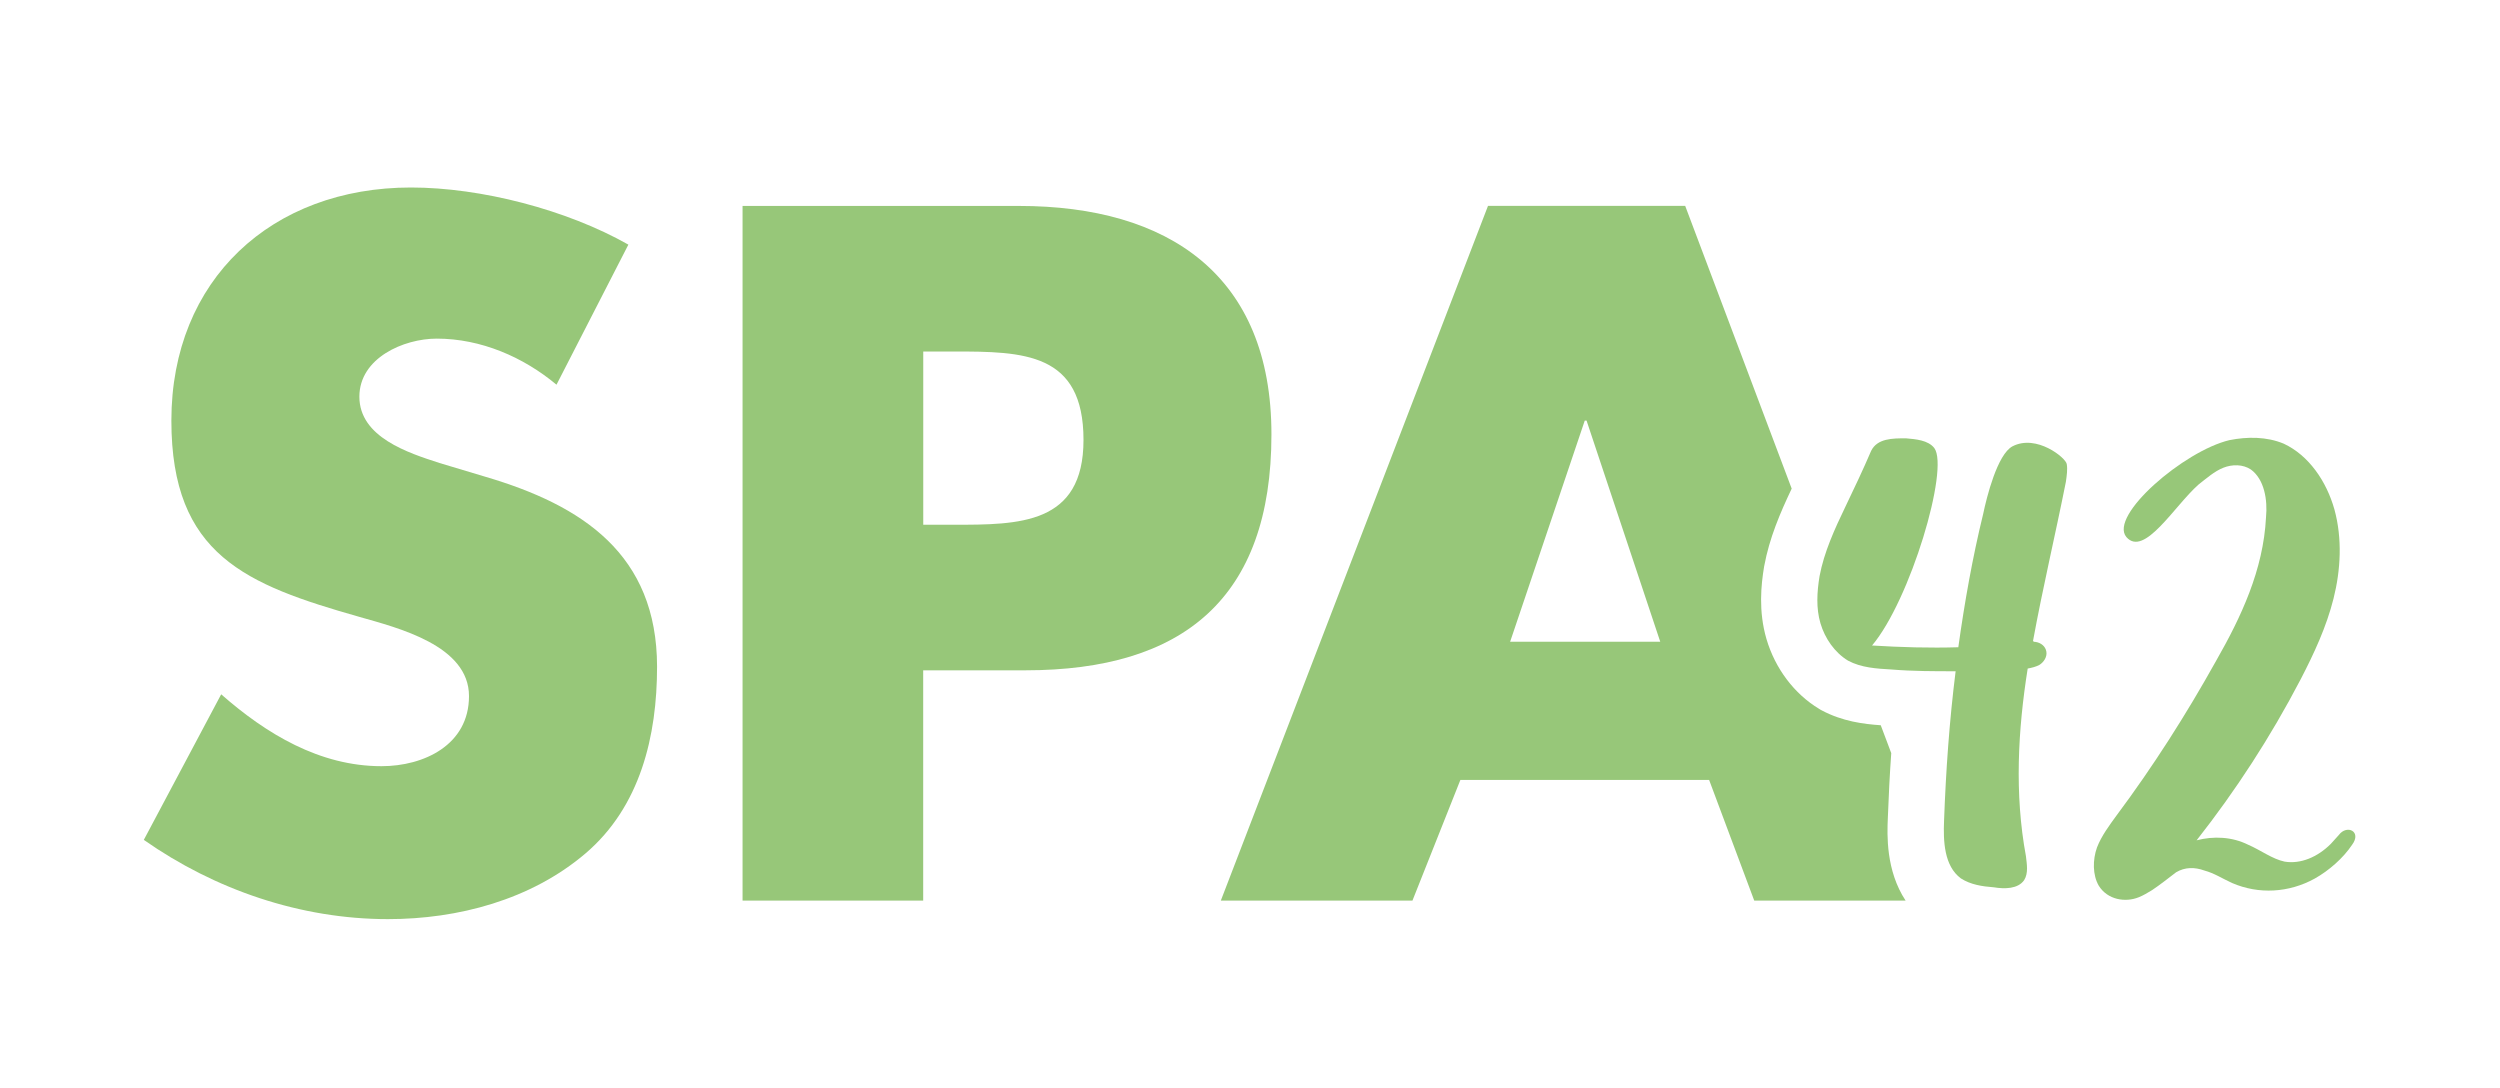
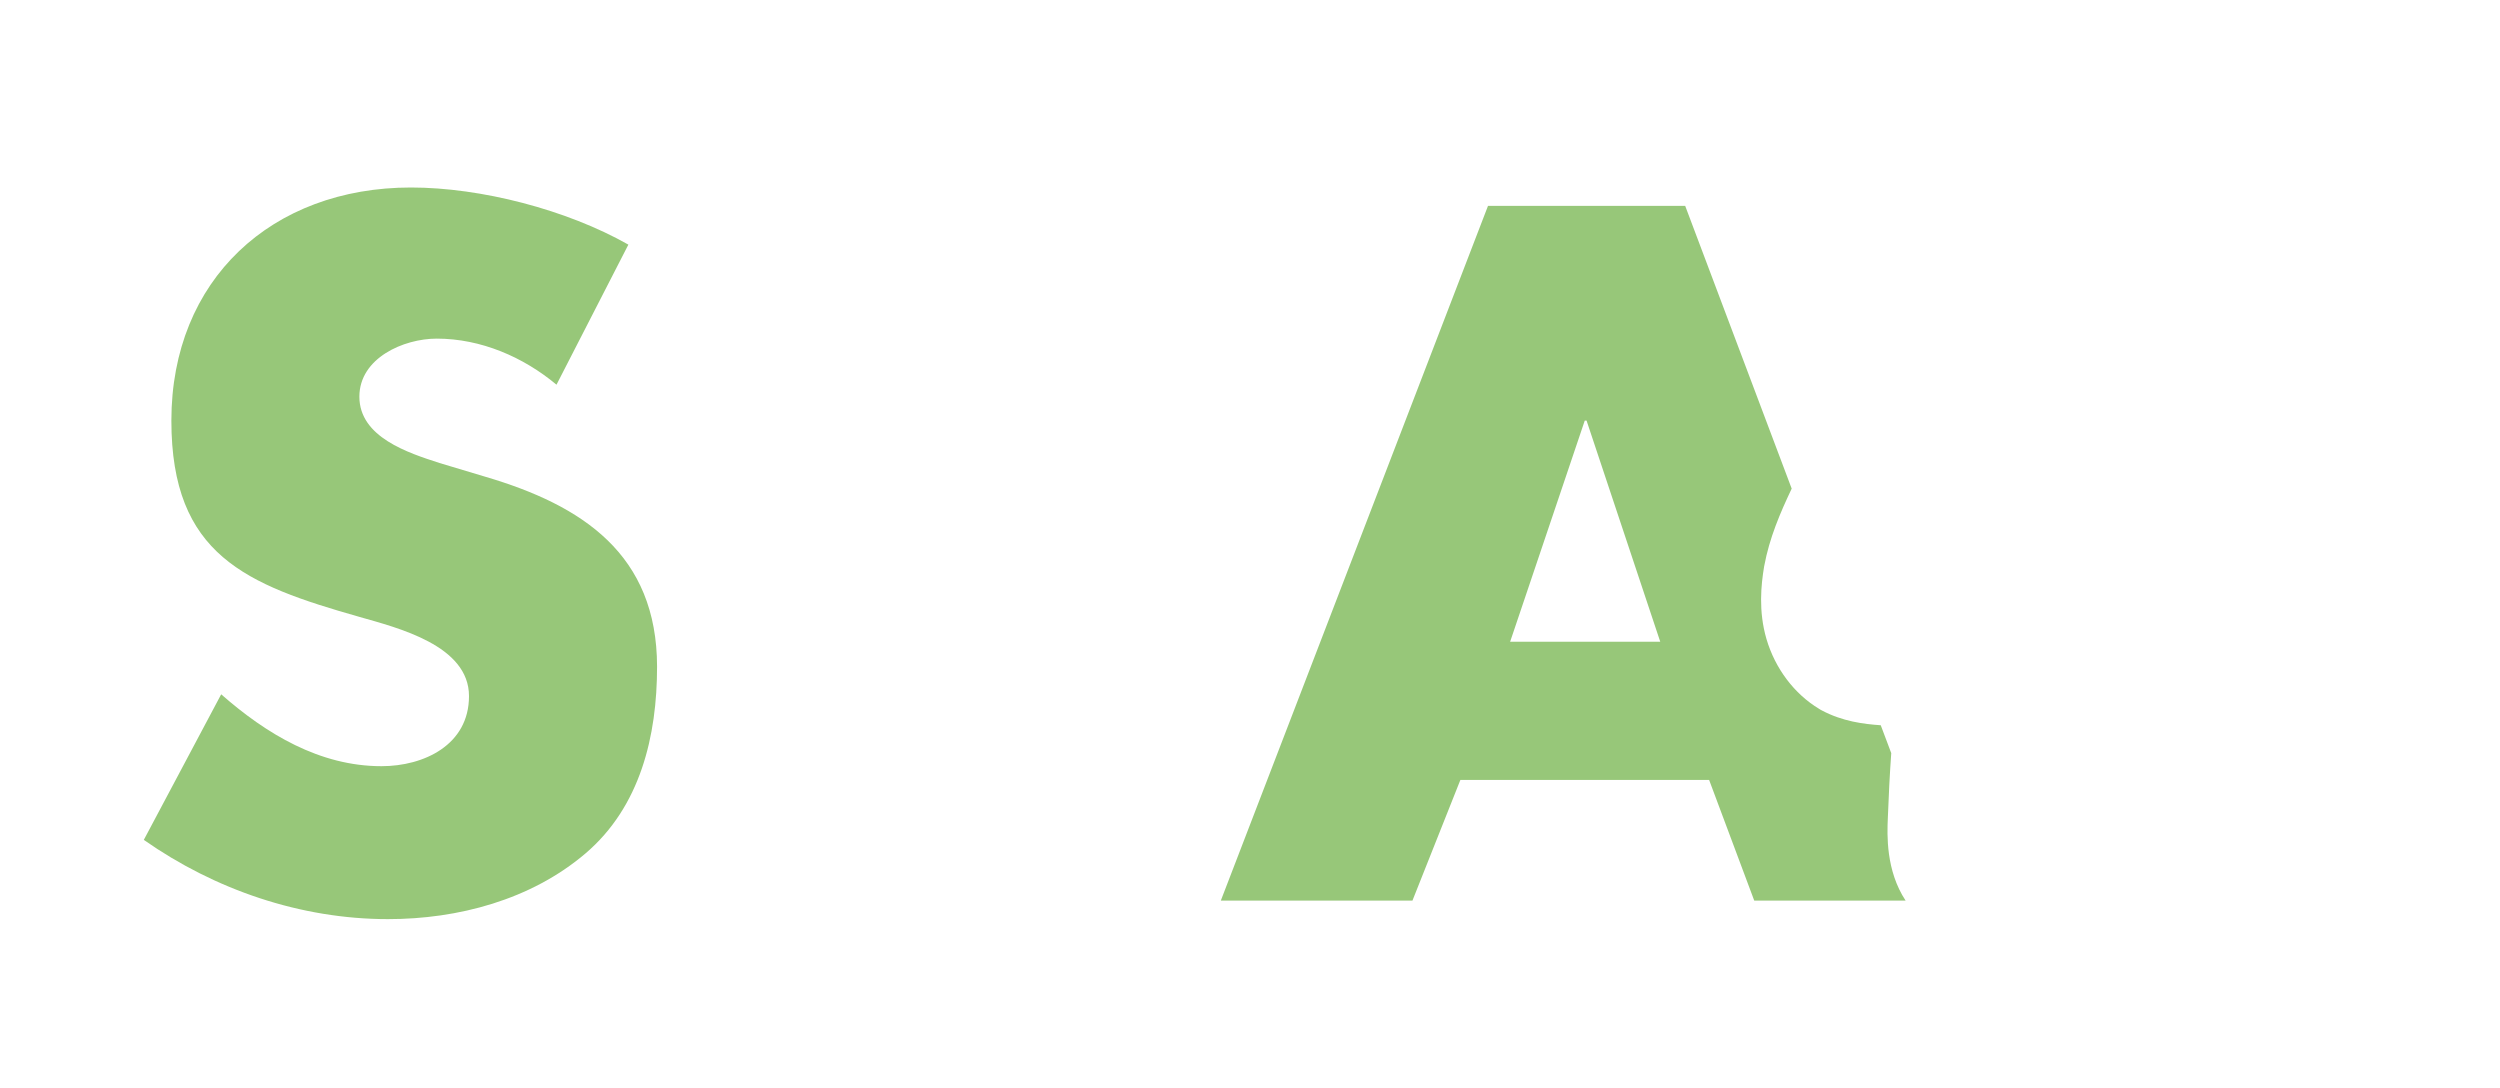
<svg xmlns="http://www.w3.org/2000/svg" version="1.0" id="Calque_1" x="0px" y="0px" viewBox="0 0 400 174" style="enable-background:new 0 0 400 174;" xml:space="preserve">
  <style type="text/css"> .st0{fill:#97C779;} </style>
  <path class="st0" d="M77.69,76.29l-7.37-2.21c-5.01-1.62-12.82-4.13-12.82-10.61c0-6.19,7.08-9.29,12.38-9.29 c7.08,0,13.86,2.95,19.16,7.37l11.5-22.41C90.66,33.54,76.95,30,65.75,30c-22.26,0-38.33,14.74-38.33,37.3 c0,21.52,11.94,26.24,30.08,31.4c6.19,1.77,17.54,4.57,17.54,12.68c0,7.81-7.22,11.21-14,11.21c-9.88,0-18.43-5.16-25.65-11.5 l-12.38,23.29c11.35,7.96,25.06,12.68,39.07,12.68c11.21,0,22.85-3.09,31.55-10.47c8.85-7.52,11.5-18.87,11.5-29.92 C105.11,88.67,93.17,80.86,77.69,76.29z" />
-   <path class="st0" d="M163.04,32.95h-44.23V144.1h28.9v-36.85h16.36c25.21,0,39.36-11.5,39.36-37.74 C203.44,44.01,186.92,32.95,163.04,32.95z M152.58,83.96h-4.86V56.24h4.86c11.2,0,20.78,0.15,20.78,14.15 C173.36,83.96,163.04,83.96,152.58,83.96z" />
  <g>
-     <path class="st0" d="M374.22,133.59l-1.28,1.42c-2.13,2.13-4.84,3.27-7.4,2.85c-1.99-0.42-3.84-1.85-5.83-2.7 c-2.56-1.28-5.55-1.42-8.25-0.71c6.26-7.97,11.81-16.5,16.64-25.75c2.14-4.13,4.13-8.4,5.27-12.95c1.14-4.55,1.42-9.54,0.14-14.23 c-1.28-4.55-4.13-8.68-8.11-10.53c-2.71-1.14-5.83-1.14-8.68-0.57c-7.26,1.71-19.35,12.09-16.5,15.51 c2.85,3.27,7.68-4.98,11.53-8.39c1.28-1,2.56-2.14,3.98-2.7c1.42-0.57,3.13-0.57,4.41,0.28c2.14,1.56,2.7,4.84,2.42,7.68 c-0.43,8.4-3.99,15.94-7.97,22.91c-4.84,8.68-10.1,16.93-15.94,24.76c-1.14,1.57-2.42,3.27-3.13,5.12 c-0.71,1.99-0.71,4.41,0.28,6.12c1.42,2.28,4.27,2.71,6.4,1.85c0.71-0.28,1.42-0.71,2.13-1.14c1.28-0.85,2.71-1.99,3.84-2.85 c1.42-0.85,2.99-0.85,4.55-0.28c1.56,0.42,2.85,1.28,4.41,1.99c4.27,1.85,9.1,1.57,13.23-0.71c2.28-1.28,4.55-3.27,5.98-5.41 C377.92,133.02,375.5,131.88,374.22,133.59z" />
-   </g>
-   <path class="st0" d="M322,71.41c-2.42,1.28-4.13,8.11-4.69,10.81c-1.71,6.97-2.99,14.23-3.98,21.34c-4.55,0.14-9.25,0-13.8-0.28 c6.12-7.26,12.38-28.31,9.96-31.59c-1-1.28-2.99-1.42-4.55-1.56c-2.13,0-4.55,0-5.55,1.99c-1.28,2.99-2.7,5.98-4.13,8.96 c-1.71,3.55-3.41,7.26-4.13,11.1c-0.42,2.56-0.57,5.12,0.14,7.54c0.71,2.42,2.28,4.69,4.41,5.98c2.13,1.14,4.55,1.28,6.97,1.42 c3.41,0.28,6.83,0.28,10.25,0.28c-1,7.97-1.56,15.94-1.85,23.9c-0.14,3.27,0,7.26,2.7,9.25c1.56,1,3.41,1.28,5.27,1.42 c1.71,0.28,3.84,0.28,4.84-1.14c0.71-1.14,0.43-2.56,0.29-3.84c-1.85-9.96-1.28-20.21,0.28-30.02c0.71-0.14,1.28-0.28,1.85-0.57 c0.71-0.43,1.28-1.28,1.14-2.13c-0.14-0.86-0.85-1.42-1.71-1.56c-0.14,0-0.28,0-0.43-0.14c1.56-8.54,3.56-16.93,5.26-25.47 c0.14-1,0.29-1.99,0.14-2.85C330.54,73.26,325.84,69.42,322,71.41z" />
+     </g>
  <g>
    <path class="st0" d="M302.05,130.96c0.13-3.61,0.31-7.08,0.55-10.46l-1.68-4.46c-2.72-0.19-6.12-0.6-9.48-2.4l-0.2-0.11l-0.19-0.12 c-3.96-2.38-7.02-6.44-8.41-11.15c-1.32-4.49-0.86-8.74-0.39-11.56l0.01-0.08l0.02-0.08c0.83-4.48,2.53-8.43,4.39-12.36 l-17.04-45.24h-31.55L195.33,144.1h30.66l7.67-19.31h39.8l7.22,19.31h24.22C301.72,139.29,301.94,133.51,302.05,130.96z M241.62,102.68l11.94-35.38h0.29l11.79,35.38H241.62z" />
  </g>
</svg>